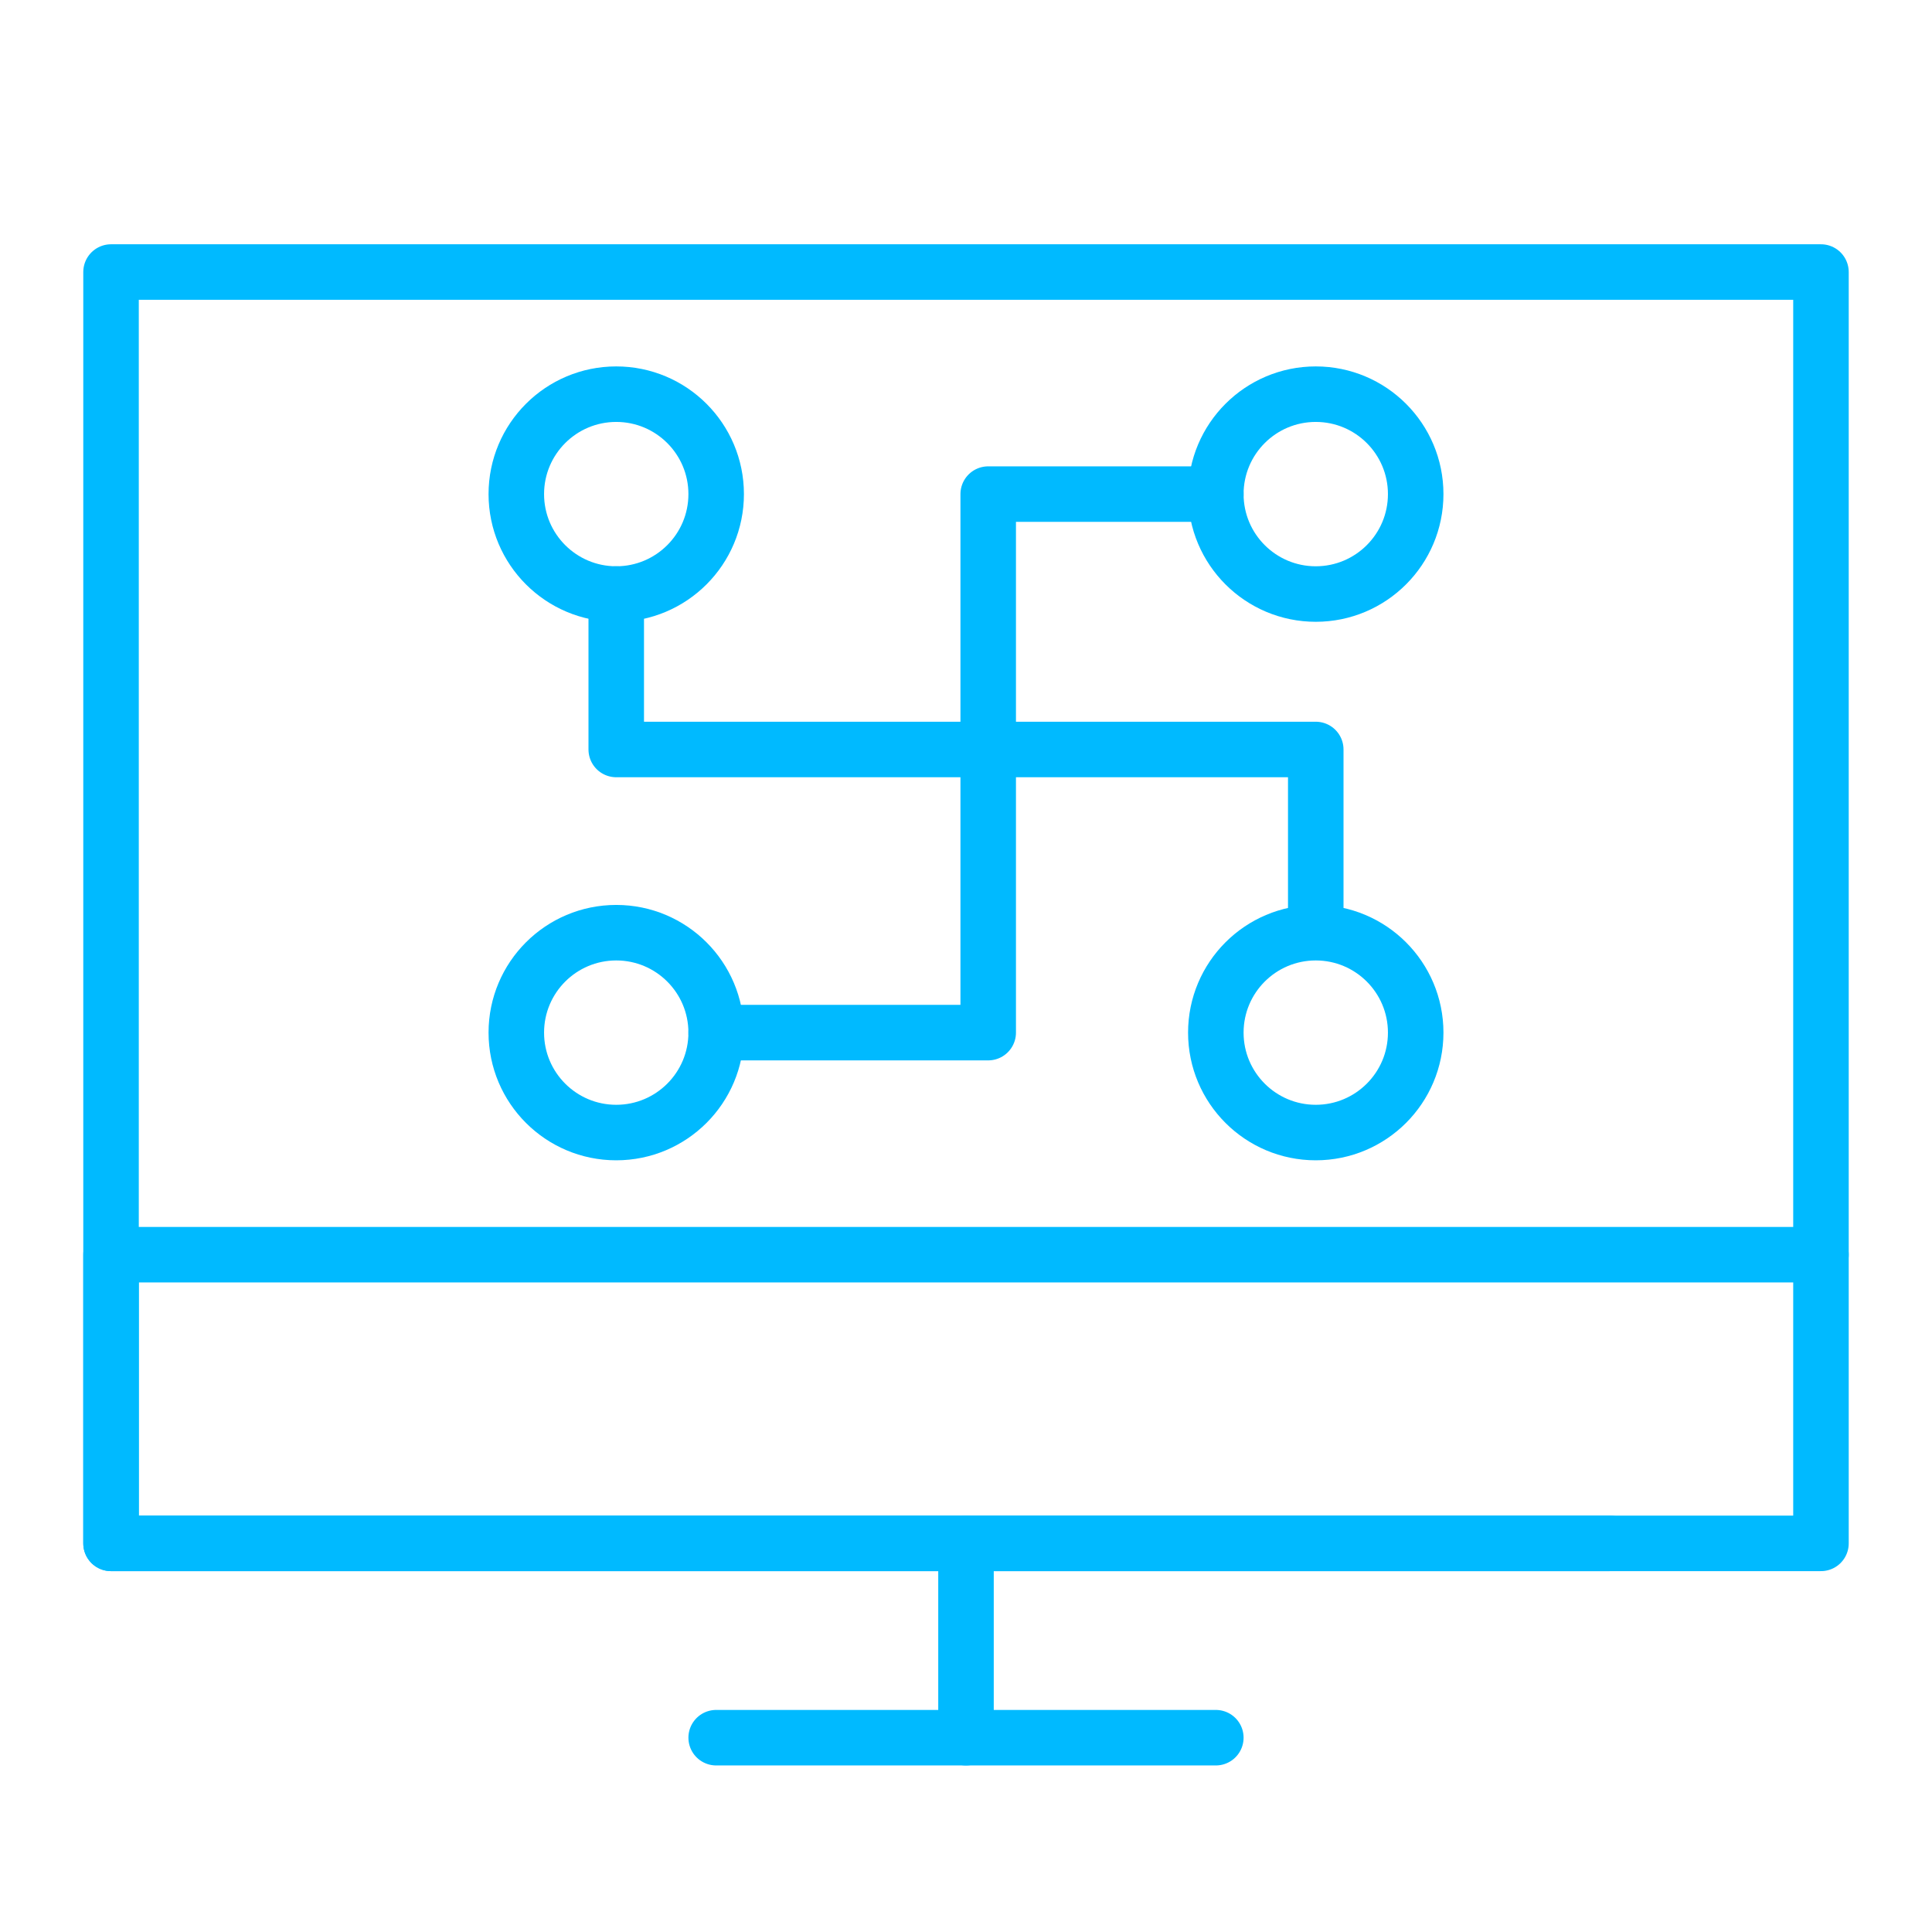
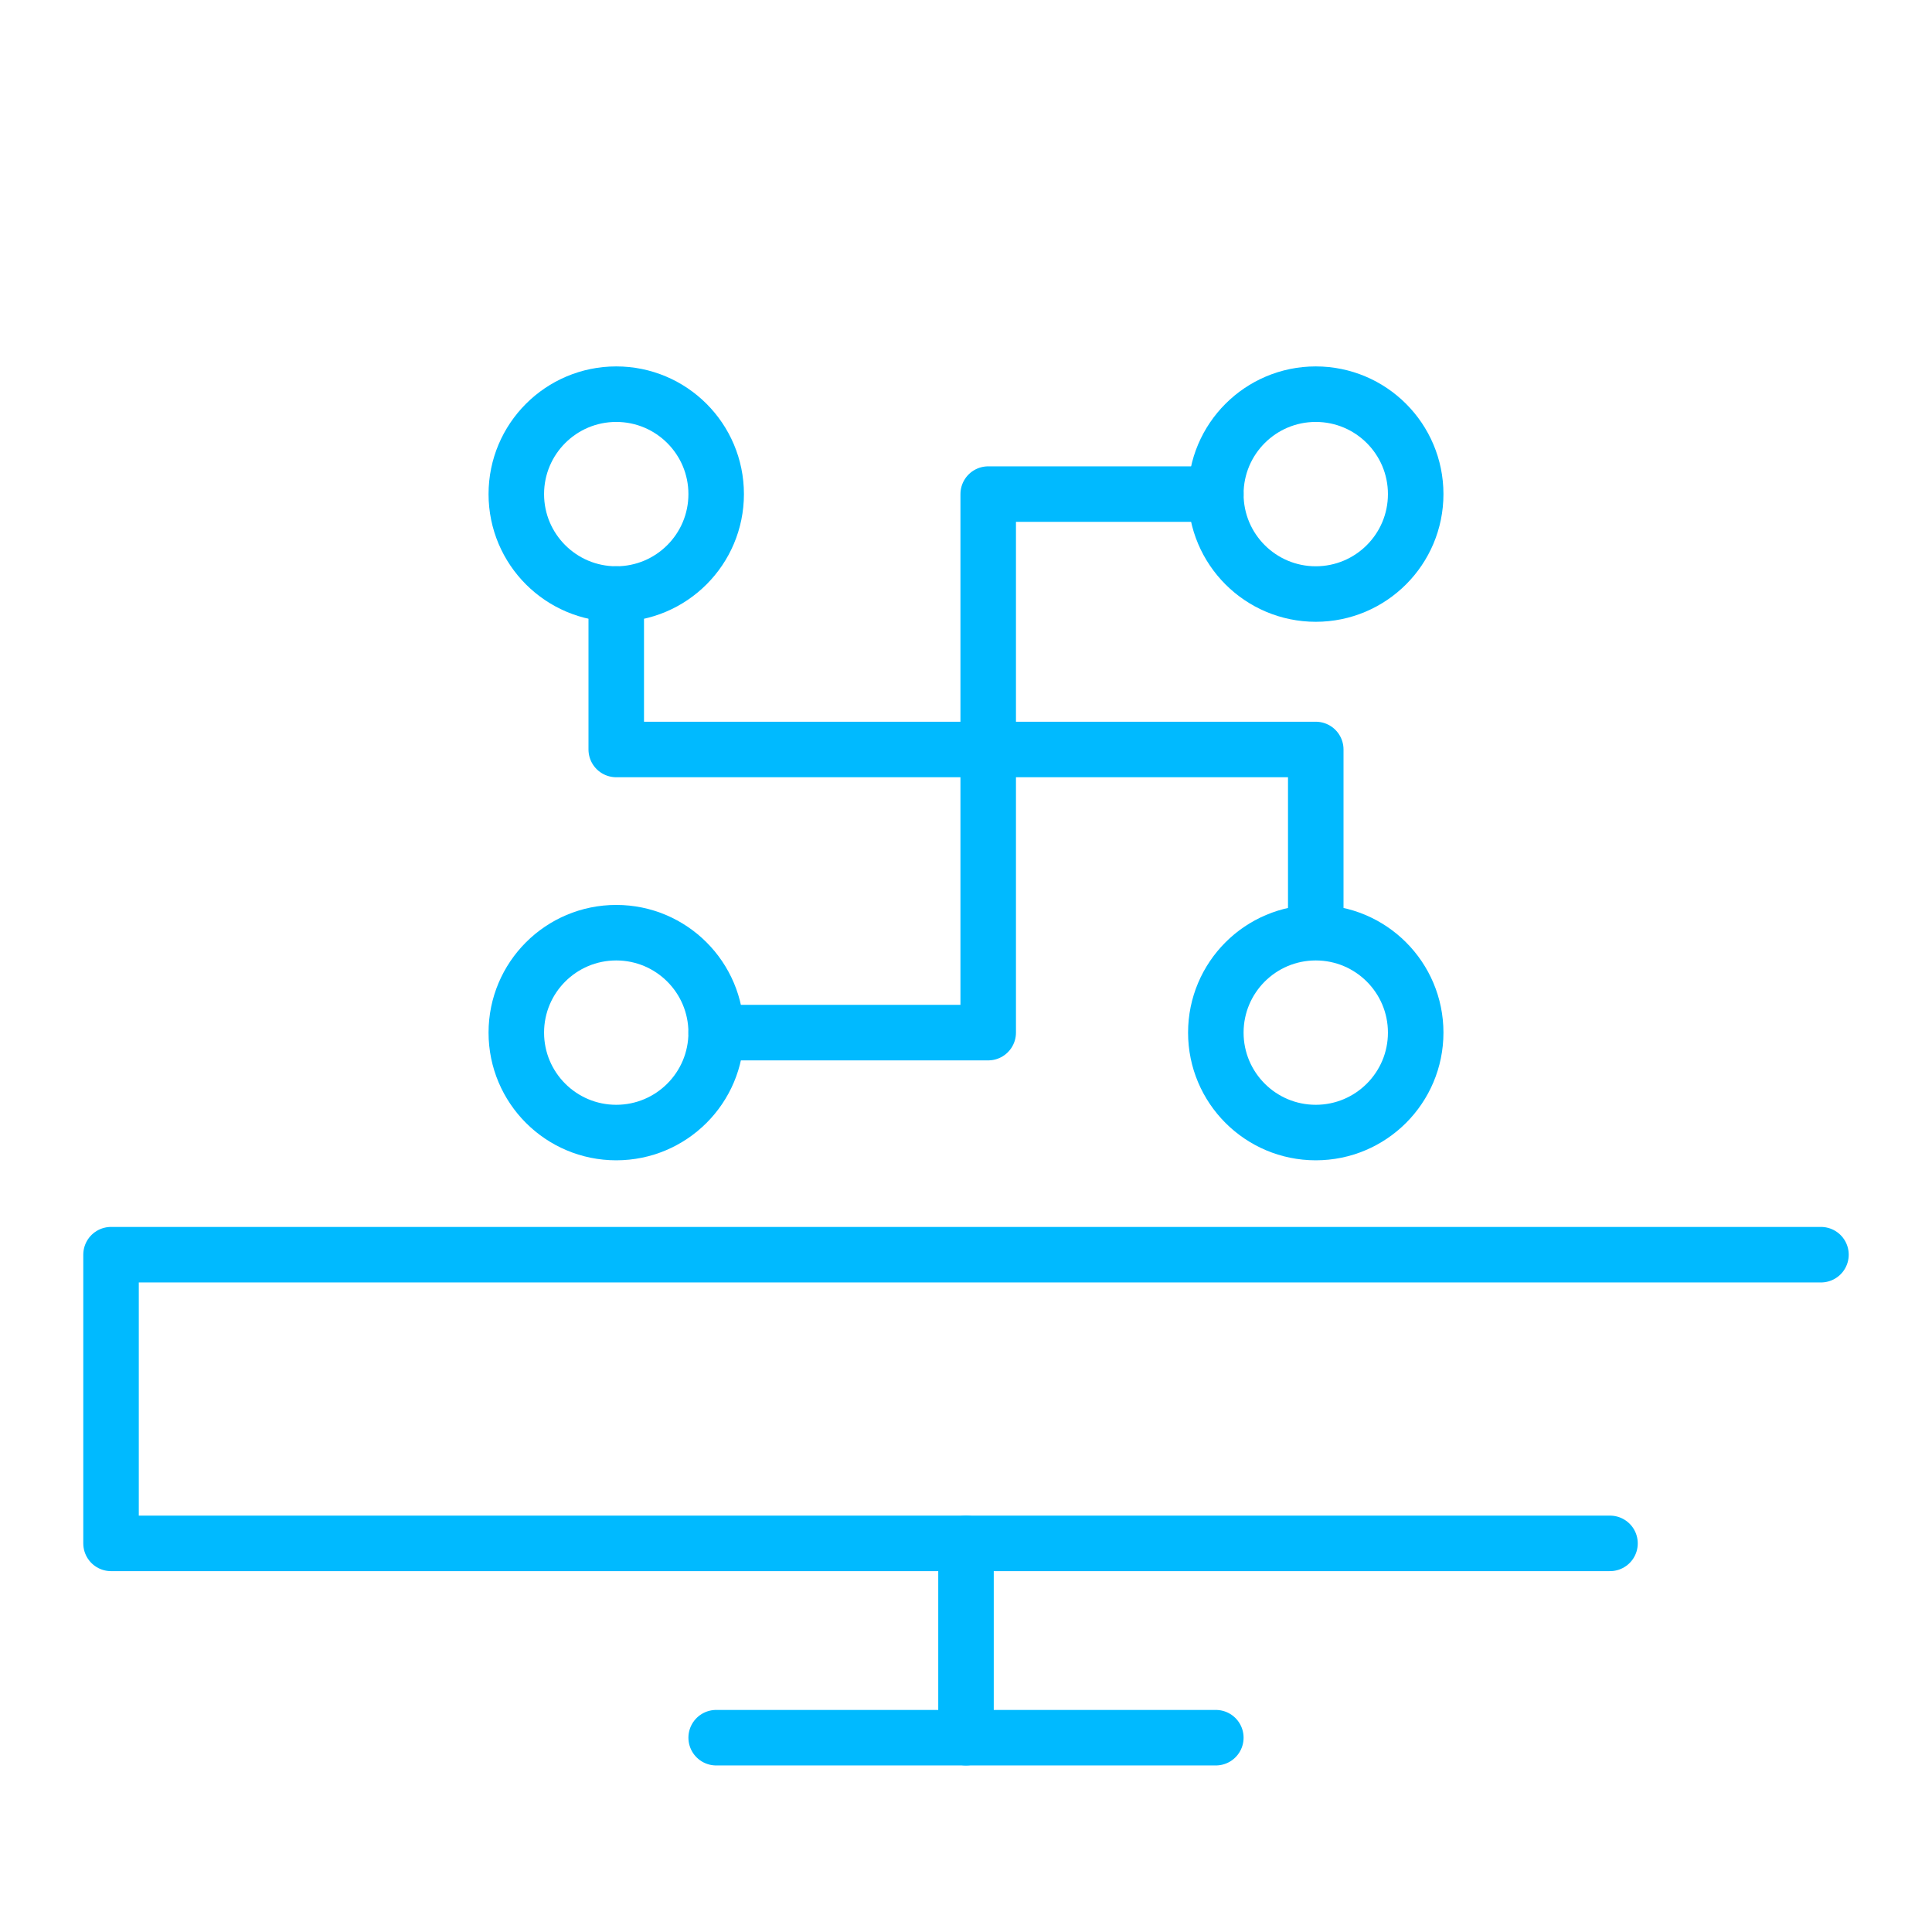
<svg xmlns="http://www.w3.org/2000/svg" version="1.1" id="Layer_1" x="0px" y="0px" viewBox="0 0 34.8 34.8" style="enable-background:new 0 0 34.8 34.8;" xml:space="preserve">
  <style type="text/css">
	.st0{fill:none;stroke:#00BAFF;stroke-linecap:round;stroke-linejoin:round;stroke-miterlimit:10;}
</style>
  <g>
    <polyline class="st0" points="29,27.8 2,27.8 2,22.6 32.8,22.6  " />
-     <path class="st0" d="M32.8,27.8V4.9H2v22.9L32.8,27.8" />
    <line class="st0" x1="17.4" y1="27.8" x2="17.4" y2="31.3" />
    <line class="st0" x1="12.9" y1="31.3" x2="21.9" y2="31.3" />
    <circle class="st0" cx="23.7" cy="8.9" r="1.8" />
    <circle class="st0" cx="11.1" cy="8.9" r="1.8" />
    <circle class="st0" cx="23.7" cy="18.6" r="1.8" />
    <circle class="st0" cx="11.1" cy="18.6" r="1.8" />
    <polyline class="st0" points="12.9,18.6 17.8,18.6 17.8,8.9 21.9,8.9  " />
    <polyline class="st0" points="23.7,16.6 23.7,13.5 11.1,13.5 11.1,10.7  " />
  </g>
</svg>